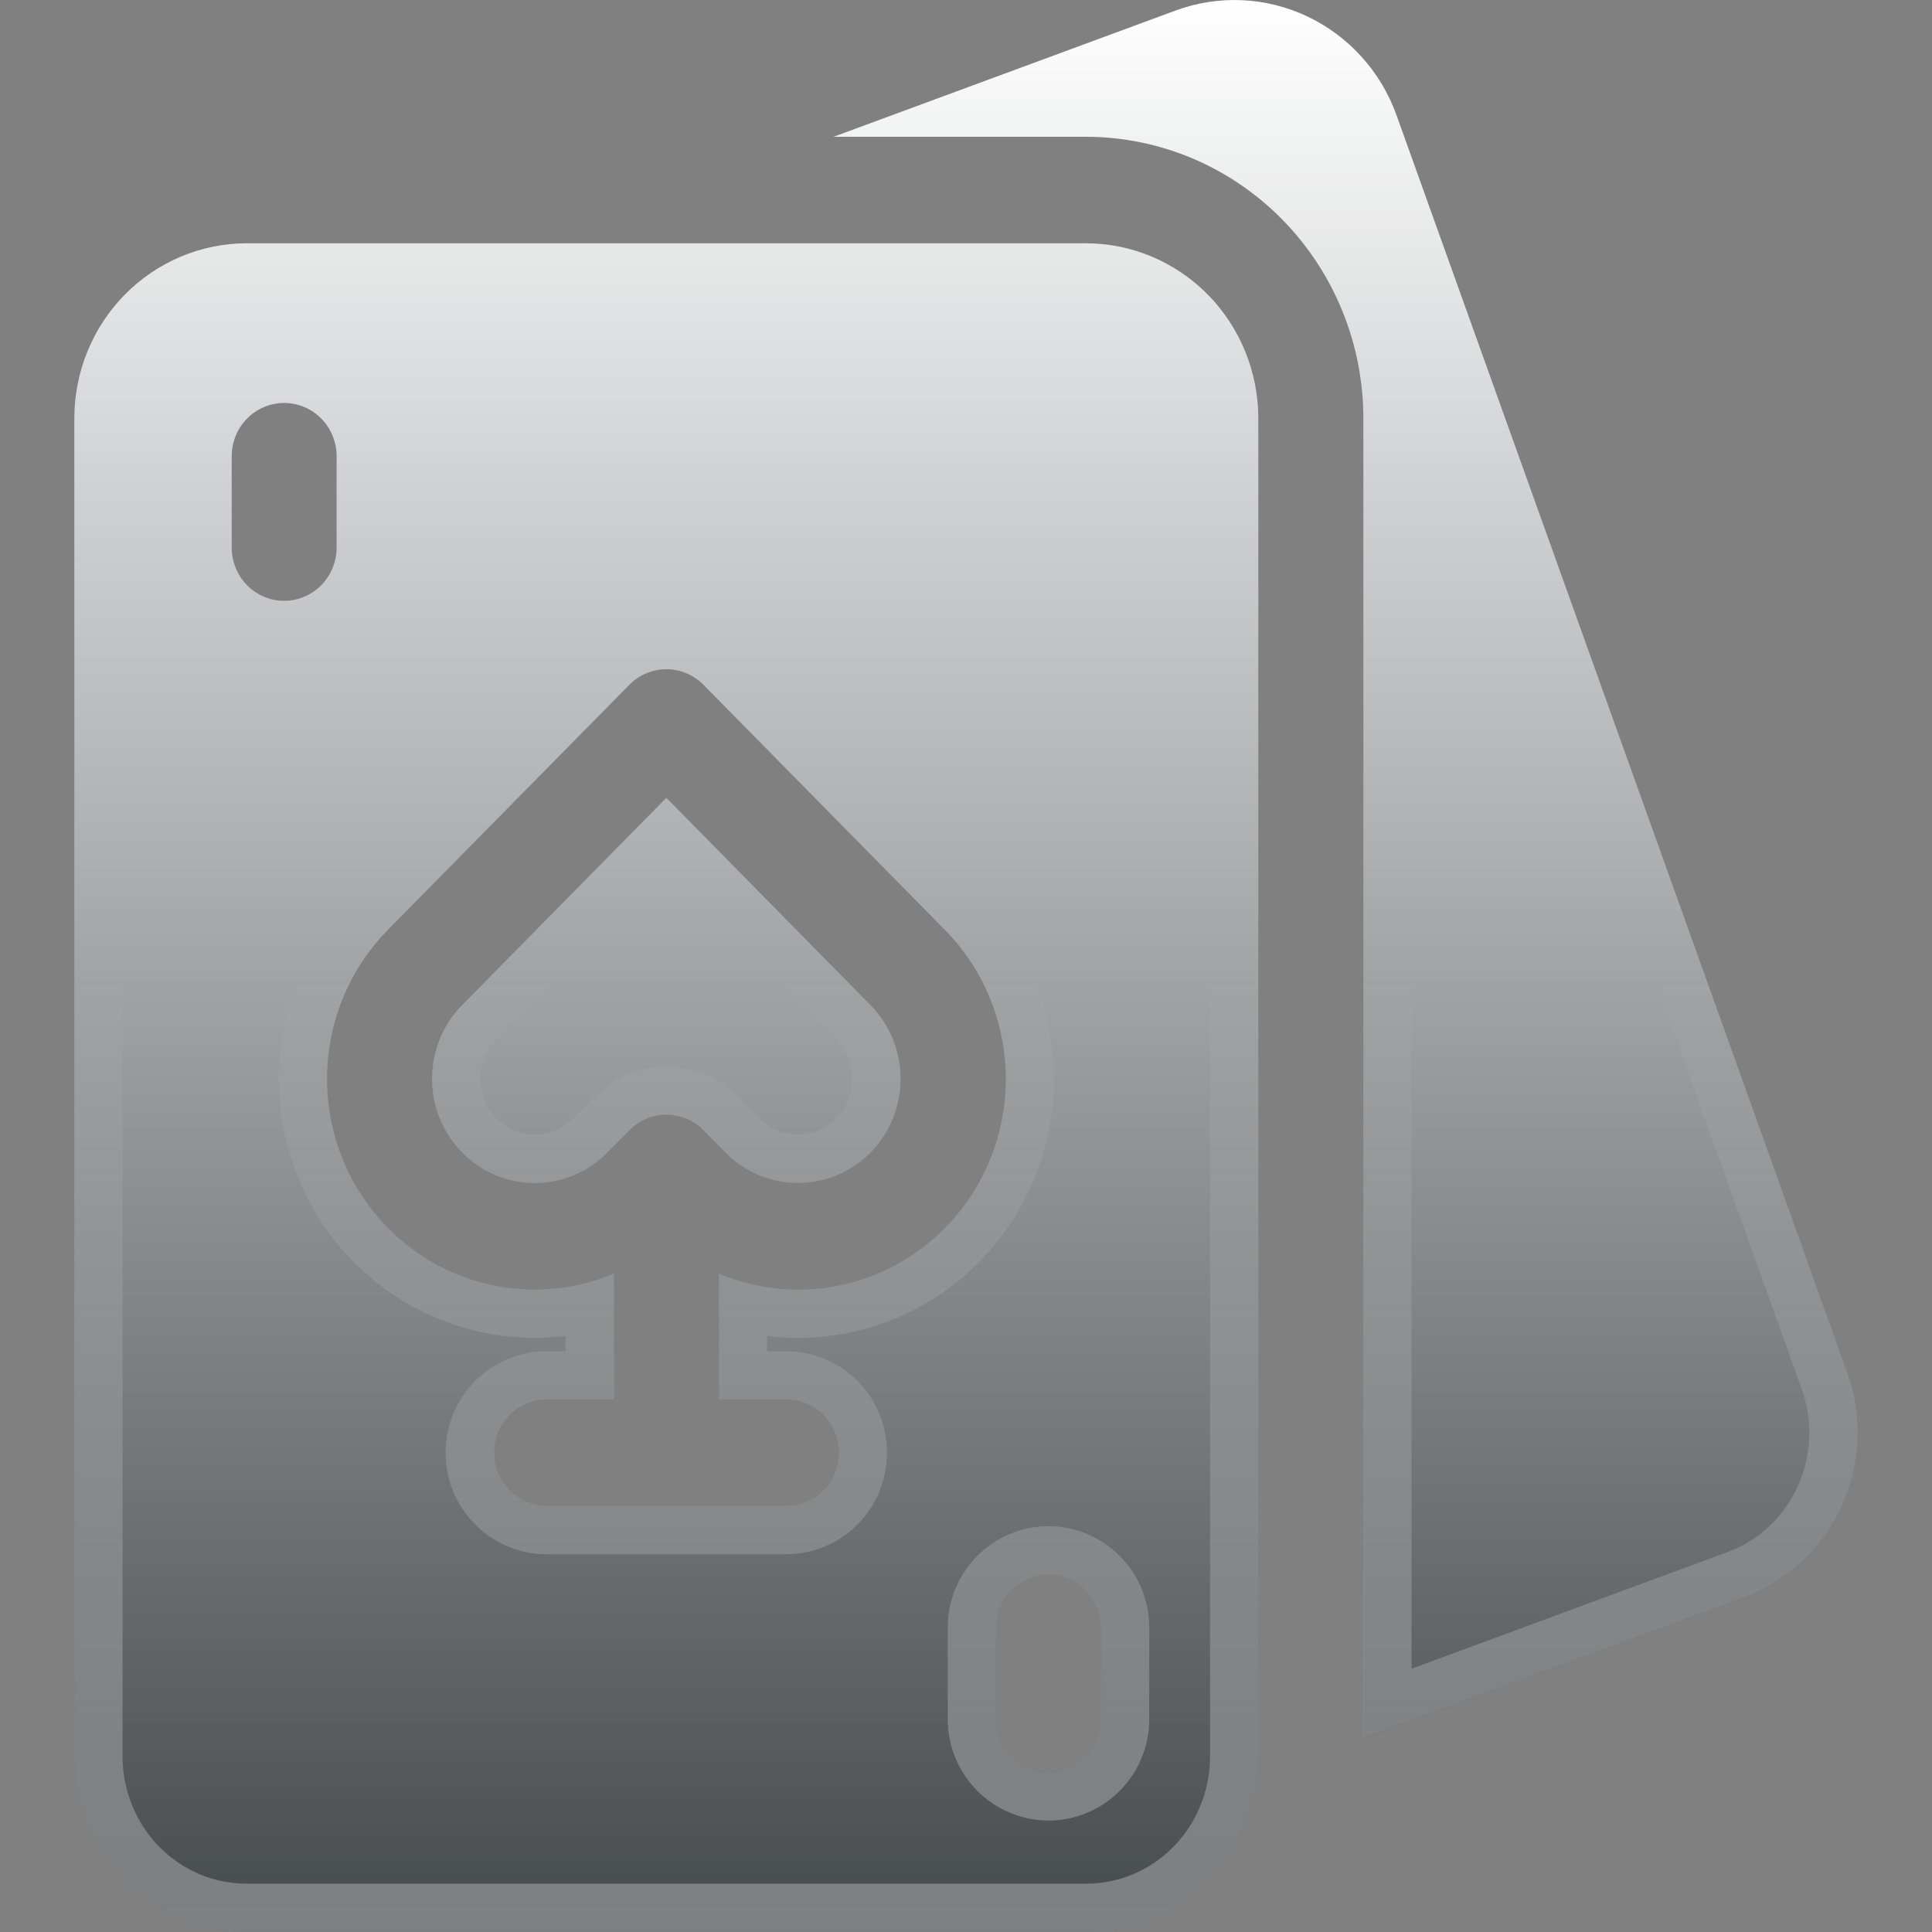
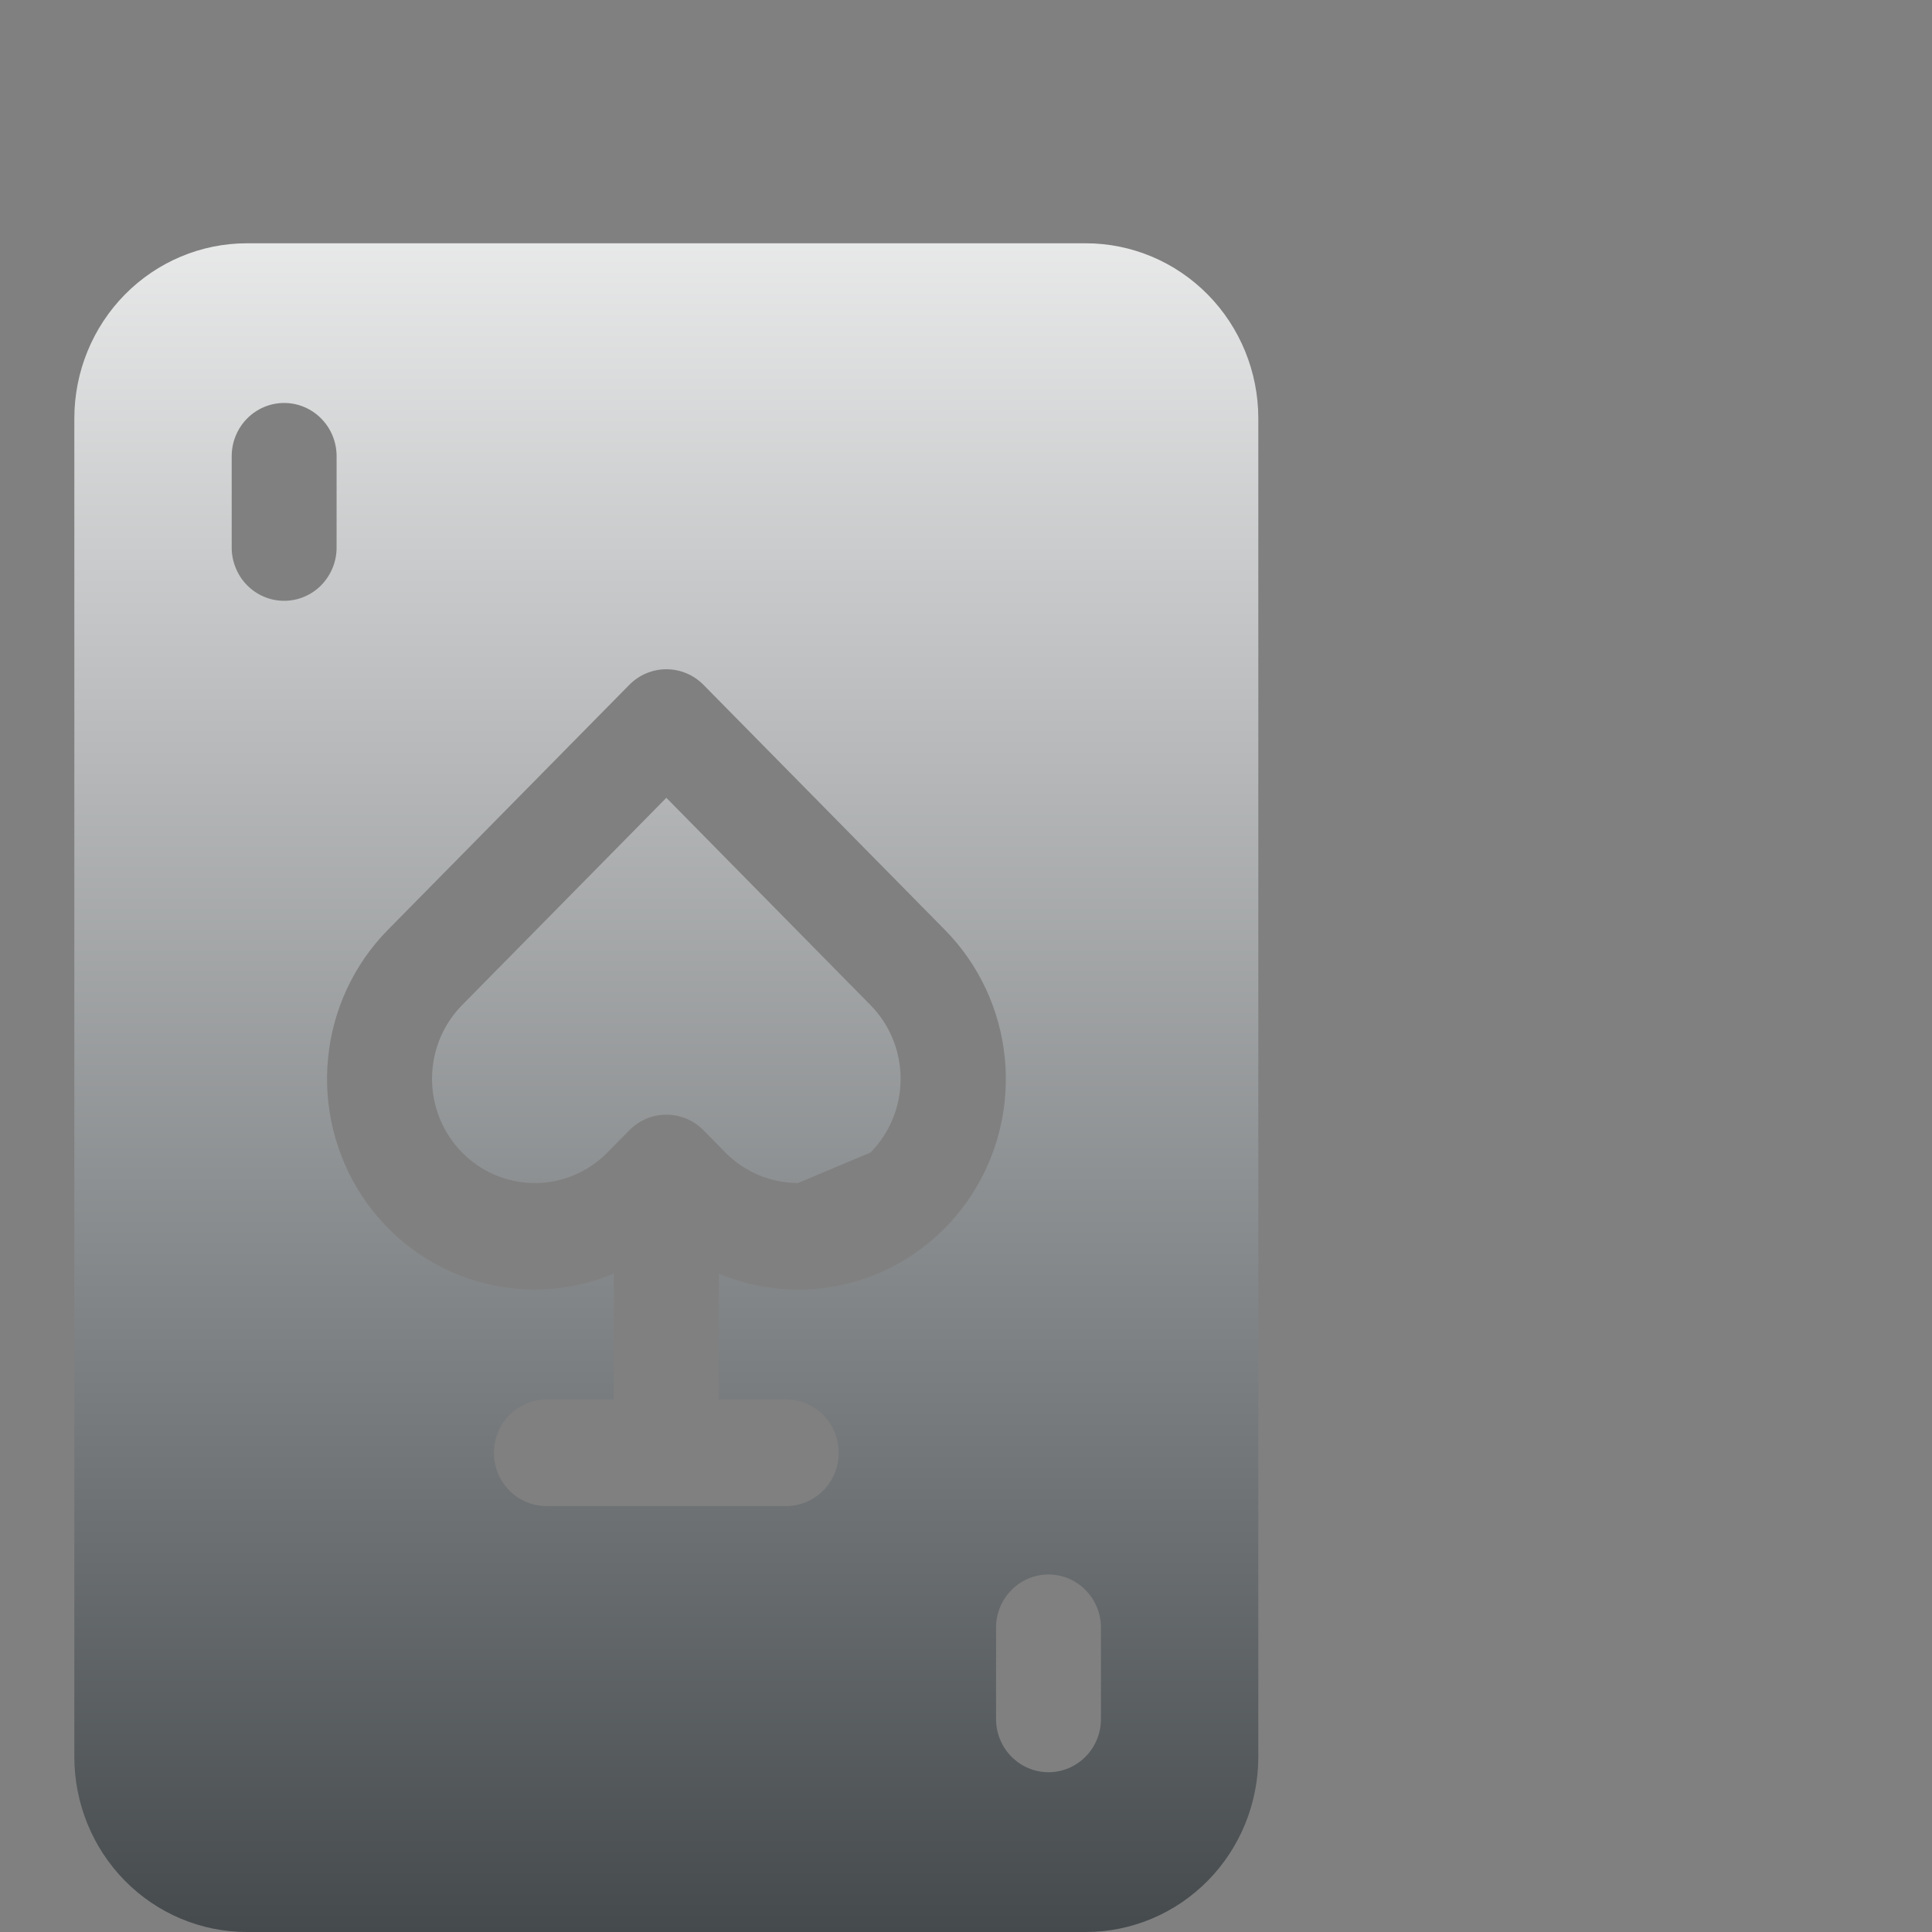
<svg xmlns="http://www.w3.org/2000/svg" width="40" height="40" viewBox="0 0 40 40" fill="none">
  <rect x="0" y="0" width="40" height="40" fill="#808080" stroke="none" />
  <g clip-path="url(#clip0_31208_142024)">
-     <path d="M38.249 28.427L28.912 2.381C28.587 1.479 27.923 0.745 27.066 0.34C26.209 -0.066 25.228 -0.109 24.339 0.218L17.258 2.832H22.487C24.009 2.834 25.468 3.448 26.544 4.541C27.62 5.633 28.226 7.115 28.227 8.66V35.987L36.119 33.072C37.007 32.742 37.731 32.068 38.13 31.198C38.529 30.326 38.572 29.33 38.249 28.427Z" fill="url(#paint0_linear_31208_142024)" />
-     <path d="M18.024 23.861C18.422 23.456 18.646 22.908 18.646 22.336C18.646 21.764 18.422 21.215 18.024 20.811L13.796 16.518L9.567 20.81C9.37 21.01 9.213 21.248 9.106 21.51C9 21.772 8.945 22.052 8.945 22.336C8.945 22.619 9 22.9 9.107 23.162C9.214 23.424 9.37 23.662 9.568 23.862C9.765 24.062 10 24.221 10.258 24.33C10.516 24.438 10.792 24.494 11.071 24.494C11.35 24.494 11.627 24.438 11.885 24.33C12.143 24.222 12.377 24.063 12.575 23.862L13.029 23.401C13.13 23.299 13.25 23.217 13.381 23.162C13.513 23.107 13.654 23.078 13.797 23.078C13.94 23.078 14.081 23.107 14.213 23.162C14.345 23.217 14.464 23.299 14.565 23.401L15.019 23.862C15.418 24.266 15.958 24.493 16.522 24.493C17.084 24.492 17.625 24.265 18.024 23.861Z" fill="url(#paint1_linear_31208_142024)" />
+     <path d="M18.024 23.861C18.422 23.456 18.646 22.908 18.646 22.336C18.646 21.764 18.422 21.215 18.024 20.811L13.796 16.518L9.567 20.81C9.37 21.01 9.213 21.248 9.106 21.51C9 21.772 8.945 22.052 8.945 22.336C8.945 22.619 9 22.9 9.107 23.162C9.214 23.424 9.37 23.662 9.568 23.862C9.765 24.062 10 24.221 10.258 24.33C10.516 24.438 10.792 24.494 11.071 24.494C11.35 24.494 11.627 24.438 11.885 24.33C12.143 24.222 12.377 24.063 12.575 23.862L13.029 23.401C13.13 23.299 13.25 23.217 13.381 23.162C13.513 23.107 13.654 23.078 13.797 23.078C13.94 23.078 14.081 23.107 14.213 23.162C14.345 23.217 14.464 23.299 14.565 23.401L15.019 23.862C15.418 24.266 15.958 24.493 16.522 24.493Z" fill="url(#paint1_linear_31208_142024)" />
    <path d="M22.484 5.037H5.107C4.161 5.038 3.254 5.42 2.585 6.099C1.916 6.778 1.54 7.699 1.539 8.659V36.378C1.54 37.338 1.916 38.259 2.585 38.938C3.254 39.617 4.161 39.999 5.107 40H22.484C23.43 39.999 24.337 39.617 25.006 38.938C25.675 38.259 26.051 37.338 26.052 36.378V8.659C26.051 7.699 25.675 6.778 25.006 6.099C24.337 5.42 23.43 5.038 22.484 5.037ZM5.883 12.439C5.74 12.439 5.599 12.411 5.467 12.355C5.335 12.3 5.215 12.218 5.115 12.116C5.014 12.014 4.934 11.892 4.88 11.758C4.825 11.624 4.797 11.481 4.797 11.336V9.446C4.797 9.154 4.911 8.873 5.115 8.666C5.319 8.459 5.595 8.343 5.883 8.343C6.171 8.343 6.447 8.459 6.651 8.666C6.855 8.873 6.969 9.153 6.969 9.446V11.336C6.969 11.481 6.941 11.624 6.886 11.758C6.831 11.892 6.751 12.013 6.651 12.116C6.55 12.219 6.43 12.3 6.298 12.355C6.167 12.411 6.025 12.439 5.883 12.439ZM16.278 28.976C16.566 28.976 16.842 29.092 17.046 29.299C17.25 29.506 17.364 29.786 17.364 30.078C17.364 30.37 17.25 30.651 17.046 30.858C16.842 31.065 16.566 31.181 16.278 31.181H11.313C11.025 31.181 10.749 31.065 10.545 30.858C10.341 30.651 10.227 30.371 10.227 30.078C10.227 29.786 10.341 29.505 10.545 29.299C10.749 29.092 11.025 28.976 11.313 28.976H12.709V26.369C11.79 26.754 10.768 26.804 9.817 26.511C8.866 26.217 8.044 25.598 7.493 24.758C6.941 23.919 6.693 22.911 6.792 21.906C6.89 20.902 7.328 19.963 8.032 19.25L13.029 14.179C13.13 14.077 13.249 13.995 13.381 13.94C13.513 13.885 13.654 13.856 13.797 13.856C13.94 13.856 14.081 13.885 14.213 13.94C14.345 13.995 14.464 14.077 14.565 14.179L19.562 19.251C20.266 19.964 20.705 20.903 20.804 21.907C20.903 22.912 20.655 23.92 20.103 24.76C19.551 25.6 18.729 26.219 17.778 26.513C16.826 26.807 15.804 26.756 14.885 26.37V28.976H16.278ZM22.794 35.59C22.794 35.882 22.68 36.163 22.476 36.369C22.272 36.576 21.996 36.692 21.708 36.692C21.42 36.692 21.144 36.576 20.94 36.369C20.736 36.162 20.622 35.882 20.622 35.59V33.7C20.622 33.408 20.736 33.127 20.94 32.921C21.144 32.714 21.42 32.598 21.708 32.598C21.996 32.598 22.272 32.714 22.476 32.921C22.68 33.128 22.794 33.408 22.794 33.7V35.59Z" fill="url(#paint2_linear_31208_142024)" />
-     <path d="M25.554 1C25.93 1 26.294 1.082 26.635 1.243C27.258 1.538 27.731 2.062 27.968 2.718L37.305 28.764C37.538 29.416 37.506 30.15 37.218 30.779C36.927 31.413 36.412 31.894 35.769 32.132L29.224 34.55V8.658C29.222 6.838 28.522 5.127 27.253 3.839C26.061 2.629 24.5 1.927 22.826 1.841L24.681 1.156C24.962 1.052 25.256 1 25.554 1ZM22.483 6.037C23.166 6.038 23.809 6.309 24.294 6.801C24.775 7.29 25.052 7.967 25.053 8.659V36.377C25.052 37.07 24.776 37.748 24.294 38.236C23.809 38.728 23.166 38.999 22.484 39H5.108C4.425 38.999 3.782 38.728 3.297 38.236C2.816 37.747 2.539 37.07 2.538 36.378V8.66C2.539 7.967 2.815 7.289 3.297 6.801C3.782 6.309 4.425 6.038 5.107 6.037H22.483ZM5.882 13.439C6.159 13.439 6.43 13.385 6.686 13.277C6.941 13.17 7.169 13.015 7.363 12.818C7.557 12.622 7.708 12.392 7.812 12.136C7.916 11.881 7.969 11.612 7.969 11.336V9.446C7.969 8.887 7.754 8.361 7.363 7.964C6.974 7.57 6.434 7.344 5.883 7.344C5.331 7.344 4.792 7.57 4.403 7.965C4.012 8.362 3.797 8.888 3.797 9.446V11.335C3.797 11.611 3.85 11.88 3.953 12.135C4.057 12.391 4.209 12.621 4.402 12.817C4.597 13.015 4.825 13.169 5.08 13.276C5.335 13.384 5.605 13.439 5.882 13.439ZM11.068 27.699C11.284 27.699 11.498 27.686 11.709 27.66V27.975H11.313C10.761 27.975 10.222 28.201 9.833 28.596C9.442 28.992 9.227 29.519 9.227 30.077C9.227 30.636 9.442 31.162 9.833 31.558C10.222 31.953 10.761 32.179 11.313 32.179H16.278C16.83 32.179 17.37 31.953 17.758 31.558C18.149 31.161 18.364 30.635 18.364 30.077C18.364 29.518 18.149 28.992 17.758 28.596C17.369 28.201 16.83 27.975 16.278 27.975H15.882V27.661C16.095 27.687 16.309 27.7 16.526 27.7C17.05 27.7 17.569 27.622 18.07 27.467C19.241 27.106 20.259 26.339 20.936 25.308C21.612 24.28 21.917 23.037 21.797 21.808C21.676 20.578 21.135 19.42 20.273 18.547L15.277 13.476C15.082 13.278 14.855 13.124 14.6 13.017C14.344 12.909 14.074 12.855 13.796 12.855C13.519 12.855 13.248 12.91 12.993 13.017C12.738 13.124 12.51 13.279 12.316 13.476L7.32 18.547C6.458 19.421 5.917 20.579 5.797 21.808C5.677 23.036 5.983 24.279 6.658 25.306C7.335 26.337 8.353 27.104 9.523 27.465C10.024 27.621 10.544 27.699 11.068 27.699ZM21.708 37.693C22.26 37.693 22.799 37.467 23.188 37.072C23.579 36.676 23.794 36.149 23.794 35.591V33.7C23.794 33.141 23.579 32.615 23.188 32.219C22.799 31.824 22.26 31.598 21.708 31.598C21.156 31.598 20.616 31.824 20.228 32.219C19.837 32.615 19.622 33.142 19.622 33.7V35.59C19.622 36.149 19.837 36.675 20.228 37.071C20.617 37.466 21.156 37.693 21.708 37.693ZM13.795 17.943L17.31 21.512C17.523 21.728 17.645 22.029 17.645 22.336C17.645 22.643 17.523 22.944 17.312 23.159C17.1 23.374 16.819 23.492 16.521 23.492C16.223 23.492 15.942 23.374 15.731 23.16L15.277 22.699C15.082 22.501 14.855 22.347 14.6 22.24C14.344 22.132 14.074 22.078 13.796 22.078C13.519 22.078 13.248 22.133 12.992 22.24C12.737 22.347 12.51 22.502 12.315 22.699L11.861 23.16C11.756 23.267 11.633 23.35 11.496 23.408C11.36 23.465 11.217 23.494 11.07 23.494C10.923 23.494 10.78 23.465 10.644 23.408C10.507 23.35 10.384 23.267 10.279 23.16C10.173 23.052 10.089 22.925 10.032 22.784C9.974 22.641 9.944 22.491 9.944 22.336C9.944 22.181 9.974 22.031 10.032 21.888C10.09 21.746 10.173 21.62 10.279 21.512L13.795 17.943ZM25.554 0C25.142 0 24.73 0.072 24.336 0.217L17.255 2.831H22.484C24.006 2.833 25.465 3.447 26.541 4.54C27.617 5.632 28.223 7.114 28.224 8.659V35.986L36.116 33.071C37.004 32.741 37.728 32.067 38.127 31.197C38.527 30.327 38.57 29.331 38.247 28.428L28.91 2.381C28.585 1.479 27.921 0.745 27.064 0.34C26.586 0.114 26.071 0 25.554 0ZM22.484 5.037H5.107C4.161 5.038 3.254 5.42 2.585 6.099C1.916 6.778 1.54 7.699 1.539 8.659V36.378C1.54 37.338 1.916 38.259 2.585 38.938C3.254 39.617 4.161 39.999 5.107 40H22.484C23.43 39.999 24.337 39.617 25.006 38.938C25.675 38.259 26.051 37.338 26.052 36.378V8.659C26.051 7.699 25.675 6.778 25.006 6.099C24.337 5.42 23.43 5.038 22.484 5.037ZM5.882 12.439C5.74 12.439 5.599 12.411 5.467 12.355C5.335 12.3 5.215 12.218 5.115 12.116C5.014 12.014 4.934 11.892 4.88 11.758C4.825 11.624 4.797 11.481 4.797 11.336V9.446C4.797 9.154 4.911 8.873 5.115 8.666C5.319 8.459 5.595 8.343 5.883 8.343C6.171 8.343 6.447 8.459 6.651 8.666C6.855 8.873 6.969 9.153 6.969 9.446V11.336C6.969 11.481 6.941 11.624 6.886 11.758C6.831 11.892 6.751 12.013 6.651 12.116C6.55 12.219 6.43 12.3 6.298 12.355C6.166 12.41 6.024 12.439 5.882 12.439ZM11.068 26.699C10.647 26.699 10.226 26.636 9.817 26.51C8.866 26.216 8.044 25.597 7.493 24.757C6.941 23.918 6.693 22.91 6.792 21.905C6.89 20.901 7.328 19.962 8.032 19.249L13.029 14.178C13.13 14.076 13.249 13.994 13.381 13.939C13.513 13.884 13.654 13.855 13.797 13.855C13.94 13.855 14.081 13.884 14.213 13.939C14.345 13.994 14.464 14.076 14.565 14.178L19.562 19.25C20.266 19.963 20.705 20.902 20.804 21.906C20.903 22.911 20.655 23.919 20.103 24.759C19.551 25.599 18.729 26.218 17.778 26.512C17.37 26.638 16.949 26.7 16.529 26.7C15.969 26.7 15.41 26.589 14.885 26.368V28.974H16.281C16.569 28.974 16.845 29.09 17.049 29.297C17.253 29.504 17.367 29.784 17.367 30.076C17.367 30.368 17.253 30.649 17.049 30.856C16.845 31.063 16.569 31.179 16.281 31.179H11.316C11.028 31.179 10.752 31.063 10.548 30.856C10.344 30.649 10.23 30.369 10.23 30.076C10.23 29.784 10.344 29.503 10.548 29.297C10.752 29.09 11.028 28.974 11.316 28.974H12.712V26.367C12.185 26.589 11.627 26.699 11.068 26.699ZM21.708 36.693C21.42 36.693 21.144 36.577 20.94 36.37C20.736 36.163 20.622 35.883 20.622 35.591V33.7C20.622 33.408 20.736 33.127 20.94 32.921C21.144 32.714 21.42 32.598 21.708 32.598C21.996 32.598 22.272 32.714 22.476 32.921C22.68 33.128 22.794 33.408 22.794 33.7V35.59C22.794 35.882 22.68 36.163 22.476 36.369C22.272 36.576 21.996 36.693 21.708 36.693ZM13.795 16.518L9.567 20.81C9.37 21.01 9.213 21.248 9.106 21.51C8.999 21.772 8.944 22.052 8.944 22.336C8.944 22.619 8.999 22.9 9.106 23.162C9.213 23.424 9.369 23.662 9.567 23.862C9.764 24.062 9.999 24.221 10.257 24.33C10.515 24.439 10.791 24.494 11.07 24.494C11.349 24.494 11.626 24.438 11.884 24.33C12.142 24.222 12.376 24.063 12.574 23.862L13.028 23.401C13.129 23.299 13.249 23.217 13.38 23.162C13.511 23.107 13.653 23.078 13.796 23.078C13.939 23.078 14.08 23.107 14.212 23.162C14.344 23.217 14.463 23.299 14.564 23.401L15.018 23.862C15.417 24.266 15.957 24.493 16.521 24.493C17.085 24.493 17.625 24.266 18.024 23.862C18.422 23.457 18.646 22.909 18.646 22.337C18.646 21.765 18.422 21.216 18.024 20.812L13.795 16.518Z" fill="url(#paint3_linear_31208_142024)" />
  </g>
  <defs>
    <linearGradient id="paint0_linear_31208_142024" x1="27.86" y1="-3.38434e-05" x2="27.86" y2="40" gradientUnits="userSpaceOnUse">
      <stop stop-color="white" />
      <stop offset="1" stop-color="#454A4D" />
    </linearGradient>
    <linearGradient id="paint1_linear_31208_142024" x1="13.795" y1="-5.62752e-05" x2="13.795" y2="40" gradientUnits="userSpaceOnUse">
      <stop stop-color="white" />
      <stop offset="1" stop-color="#454A4D" />
    </linearGradient>
    <linearGradient id="paint2_linear_31208_142024" x1="13.796" y1="-1.30807e-05" x2="13.796" y2="40" gradientUnits="userSpaceOnUse">
      <stop stop-color="white" />
      <stop offset="1" stop-color="#454A4D" />
    </linearGradient>
    <linearGradient id="paint3_linear_31208_142024" x1="20" y1="20" x2="20" y2="40" gradientUnits="userSpaceOnUse">
      <stop stop-color="white" stop-opacity="0" />
      <stop offset="1" stop-color="white" stop-opacity="0.3" />
    </linearGradient>
    <clipPath id="clip0_31208_142024">
      <rect width="40" height="40" fill="white" />
    </clipPath>
  </defs>
</svg>